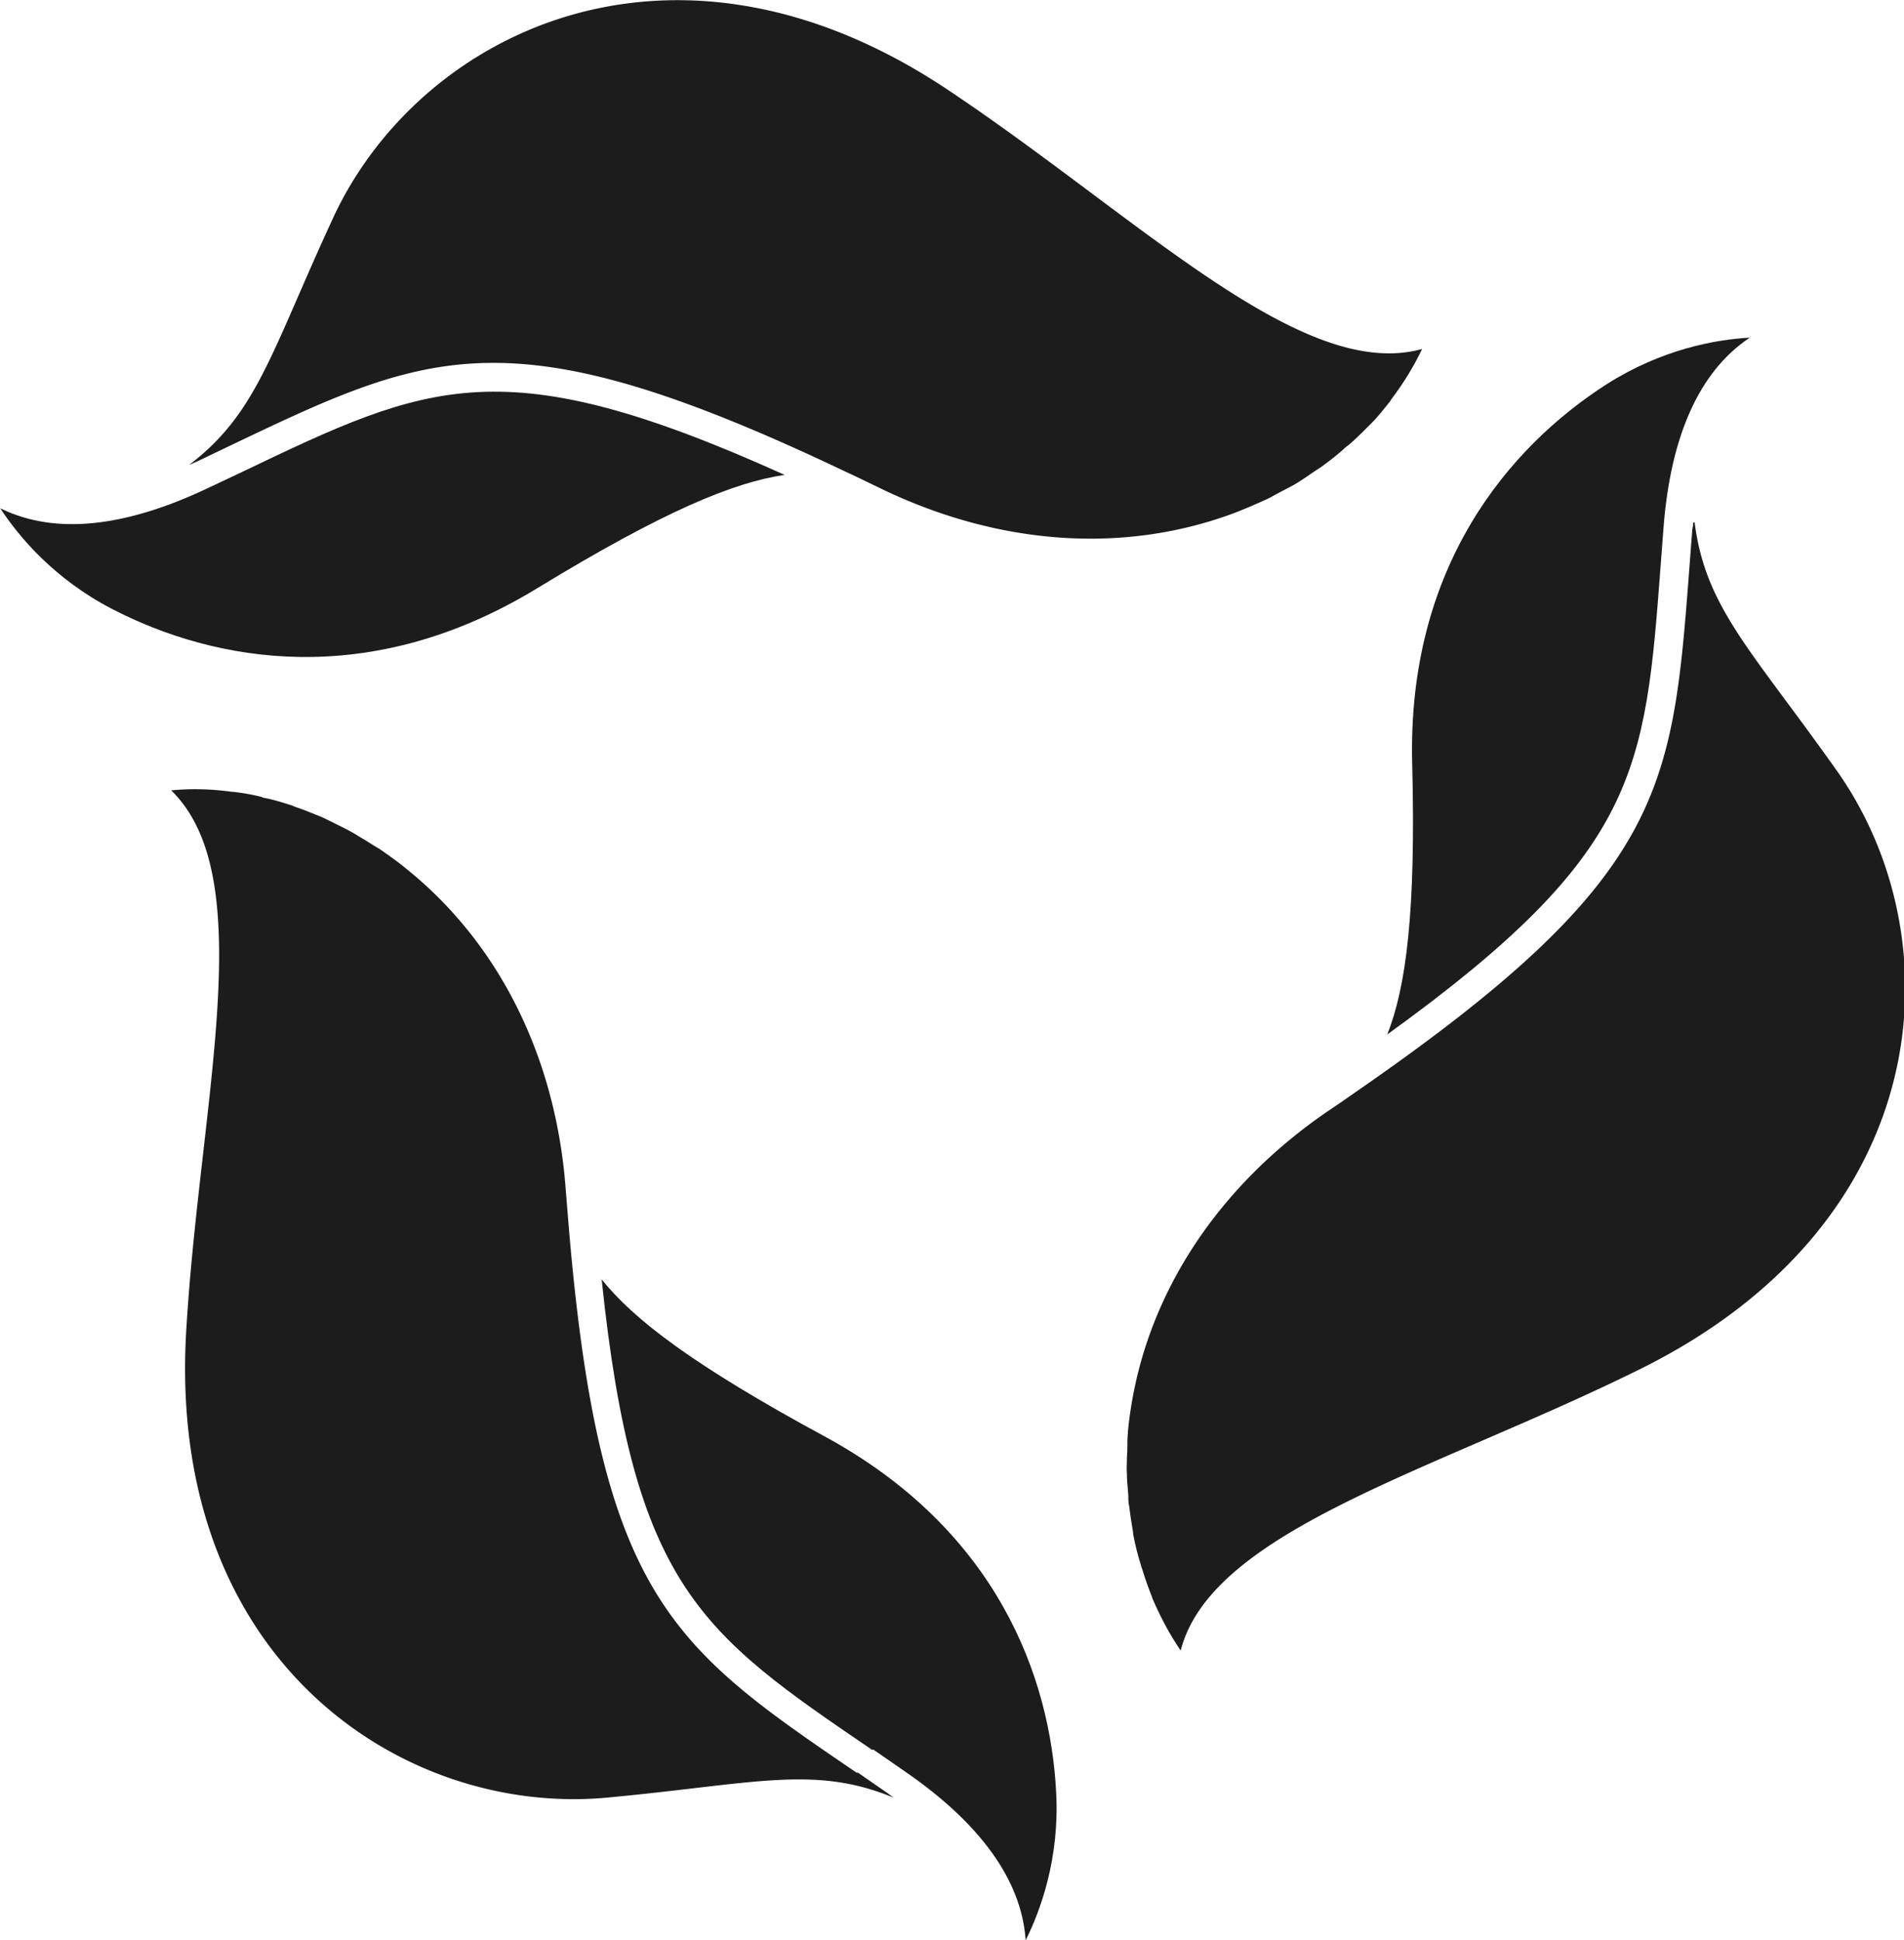
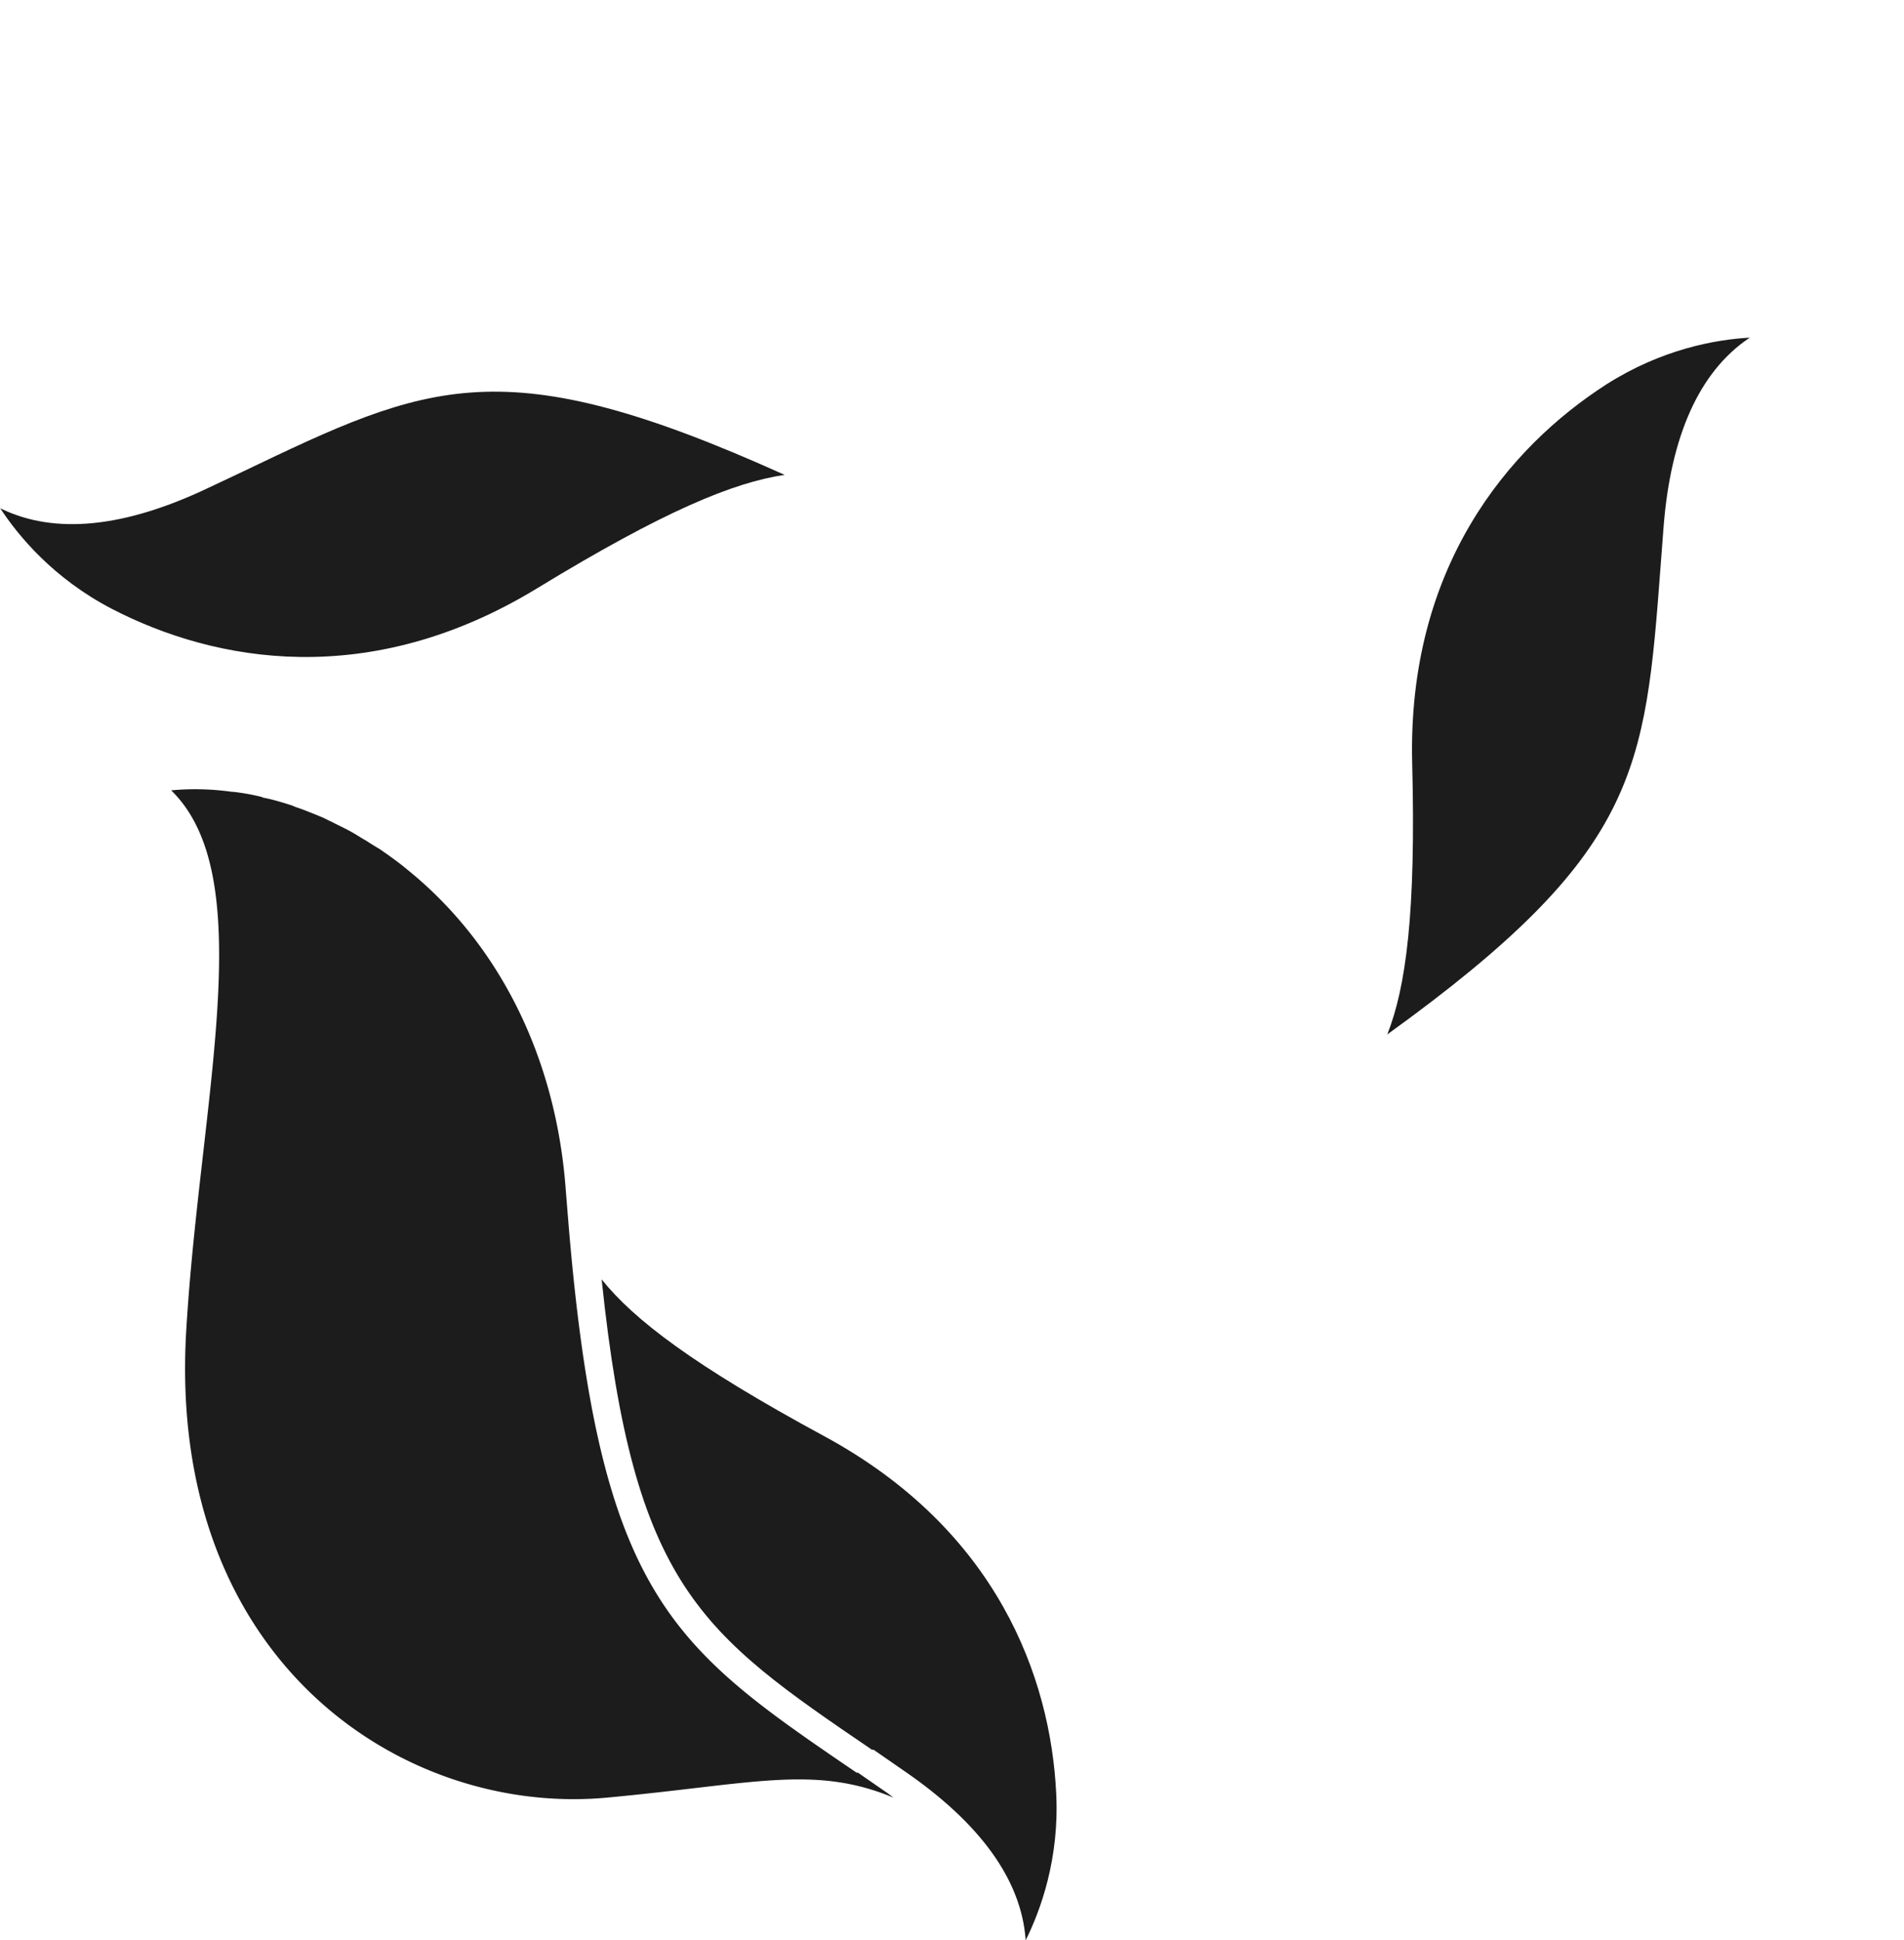
<svg xmlns="http://www.w3.org/2000/svg" id="_レイヤー_2" data-name="レイヤー_2" viewBox="0 0 40.38 41.14">
  <defs>
    <style>.cls-1{fill:#1c1c1c}</style>
  </defs>
  <g id="layer1">
    <path d="m5.13 10.01-.72.34c-1.77.84-3.24.99-4.38.44-.01 0-.02-.01-.03-.02.39.6 1.14 1.5 2.37 2.14 2.18 1.13 5.46 1.74 9.03-.44 2.69-1.64 4.16-2.24 5.24-2.4-5.98-2.7-7.54-1.96-11.51-.06" class="cls-1" />
-     <path d="M4.86 9.46c4.28-2.04 5.96-2.85 13.11.56.22.1.44.21.67.32 2.52 1.23 5.2 1.42 7.56.53.23-.09.46-.19.68-.29.1-.05.2-.11.3-.16.11-.06.22-.11.33-.18.13-.08.26-.17.39-.26.06-.04.13-.08.19-.13.15-.11.29-.22.42-.34a1 1 0 0 1 .1-.08c.15-.13.29-.27.43-.41l.04-.04c.15-.15.28-.32.41-.48v-.01c.26-.34.49-.71.67-1.09-2.55.71-5.99-2.78-10.05-5.49C14.28-1.99 8.89.69 7.07 4.61 5.75 7.46 5.46 8.76 4.01 9.86c.05-.02.09-.04.14-.06zm31.05 1.62c0 .05-.01.1-.02.15l-.06.79c-.36 4.73-.5 6.58-7.01 11.09-.2.14-.4.28-.61.42-2.32 1.57-3.82 3.8-4.22 6.29-.04.25-.07.49-.08.73 0 .12 0 .23-.01.34 0 .12-.01.25 0 .37 0 .16.02.31.03.46 0 .08 0 .15.02.23.02.18.05.36.08.54 0 .04.01.09.02.13.04.2.09.39.15.58 0 .02.01.04.02.06q.09.3.21.6v.01c.17.4.37.78.61 1.13.66-2.56 5.39-3.81 9.77-5.98 6.29-3.13 6.65-9.13 4.15-12.67-1.81-2.56-2.79-3.46-3.02-5.27Z" class="cls-1" />
    <path d="M29.43 21.93c5.32-3.84 5.46-5.56 5.79-9.95l.06-.79c.15-1.95.76-3.3 1.8-4.01 0 0 .02-.01.03-.02-.72.04-1.86.24-3.04.99-2.07 1.33-4.23 3.87-4.12 8.05.08 3.15-.13 4.73-.53 5.74ZM18.52 37.1l.65.45c1.62 1.11 2.48 2.31 2.58 3.56v.04c.32-.64.72-1.74.65-3.12-.12-2.46-1.25-5.59-4.93-7.58-2.77-1.5-4.03-2.47-4.71-3.32.68 6.53 2.1 7.5 5.74 9.98Z" class="cls-1" />
    <path d="M18.18 37.6c-3.92-2.67-5.46-3.72-6.12-11.61l-.06-.74c-.2-2.79-1.39-5.21-3.35-6.8-.19-.16-.39-.3-.59-.44-.1-.06-.2-.12-.29-.18-.11-.06-.21-.13-.32-.19-.14-.08-.28-.14-.41-.21-.07-.03-.14-.07-.21-.1-.17-.07-.34-.14-.51-.2-.04-.01-.08-.03-.13-.05-.19-.06-.38-.12-.58-.16-.02 0-.04-.01-.06-.02a4.5 4.5 0 0 0-.62-.11h-.02c-.43-.06-.86-.07-1.28-.03 1.9 1.85.61 6.57.32 11.45-.42 7.01 4.6 10.31 8.92 9.91 3.12-.29 4.39-.7 6.08 0l-.12-.09-.65-.45Z" class="cls-1" />
  </g>
</svg>